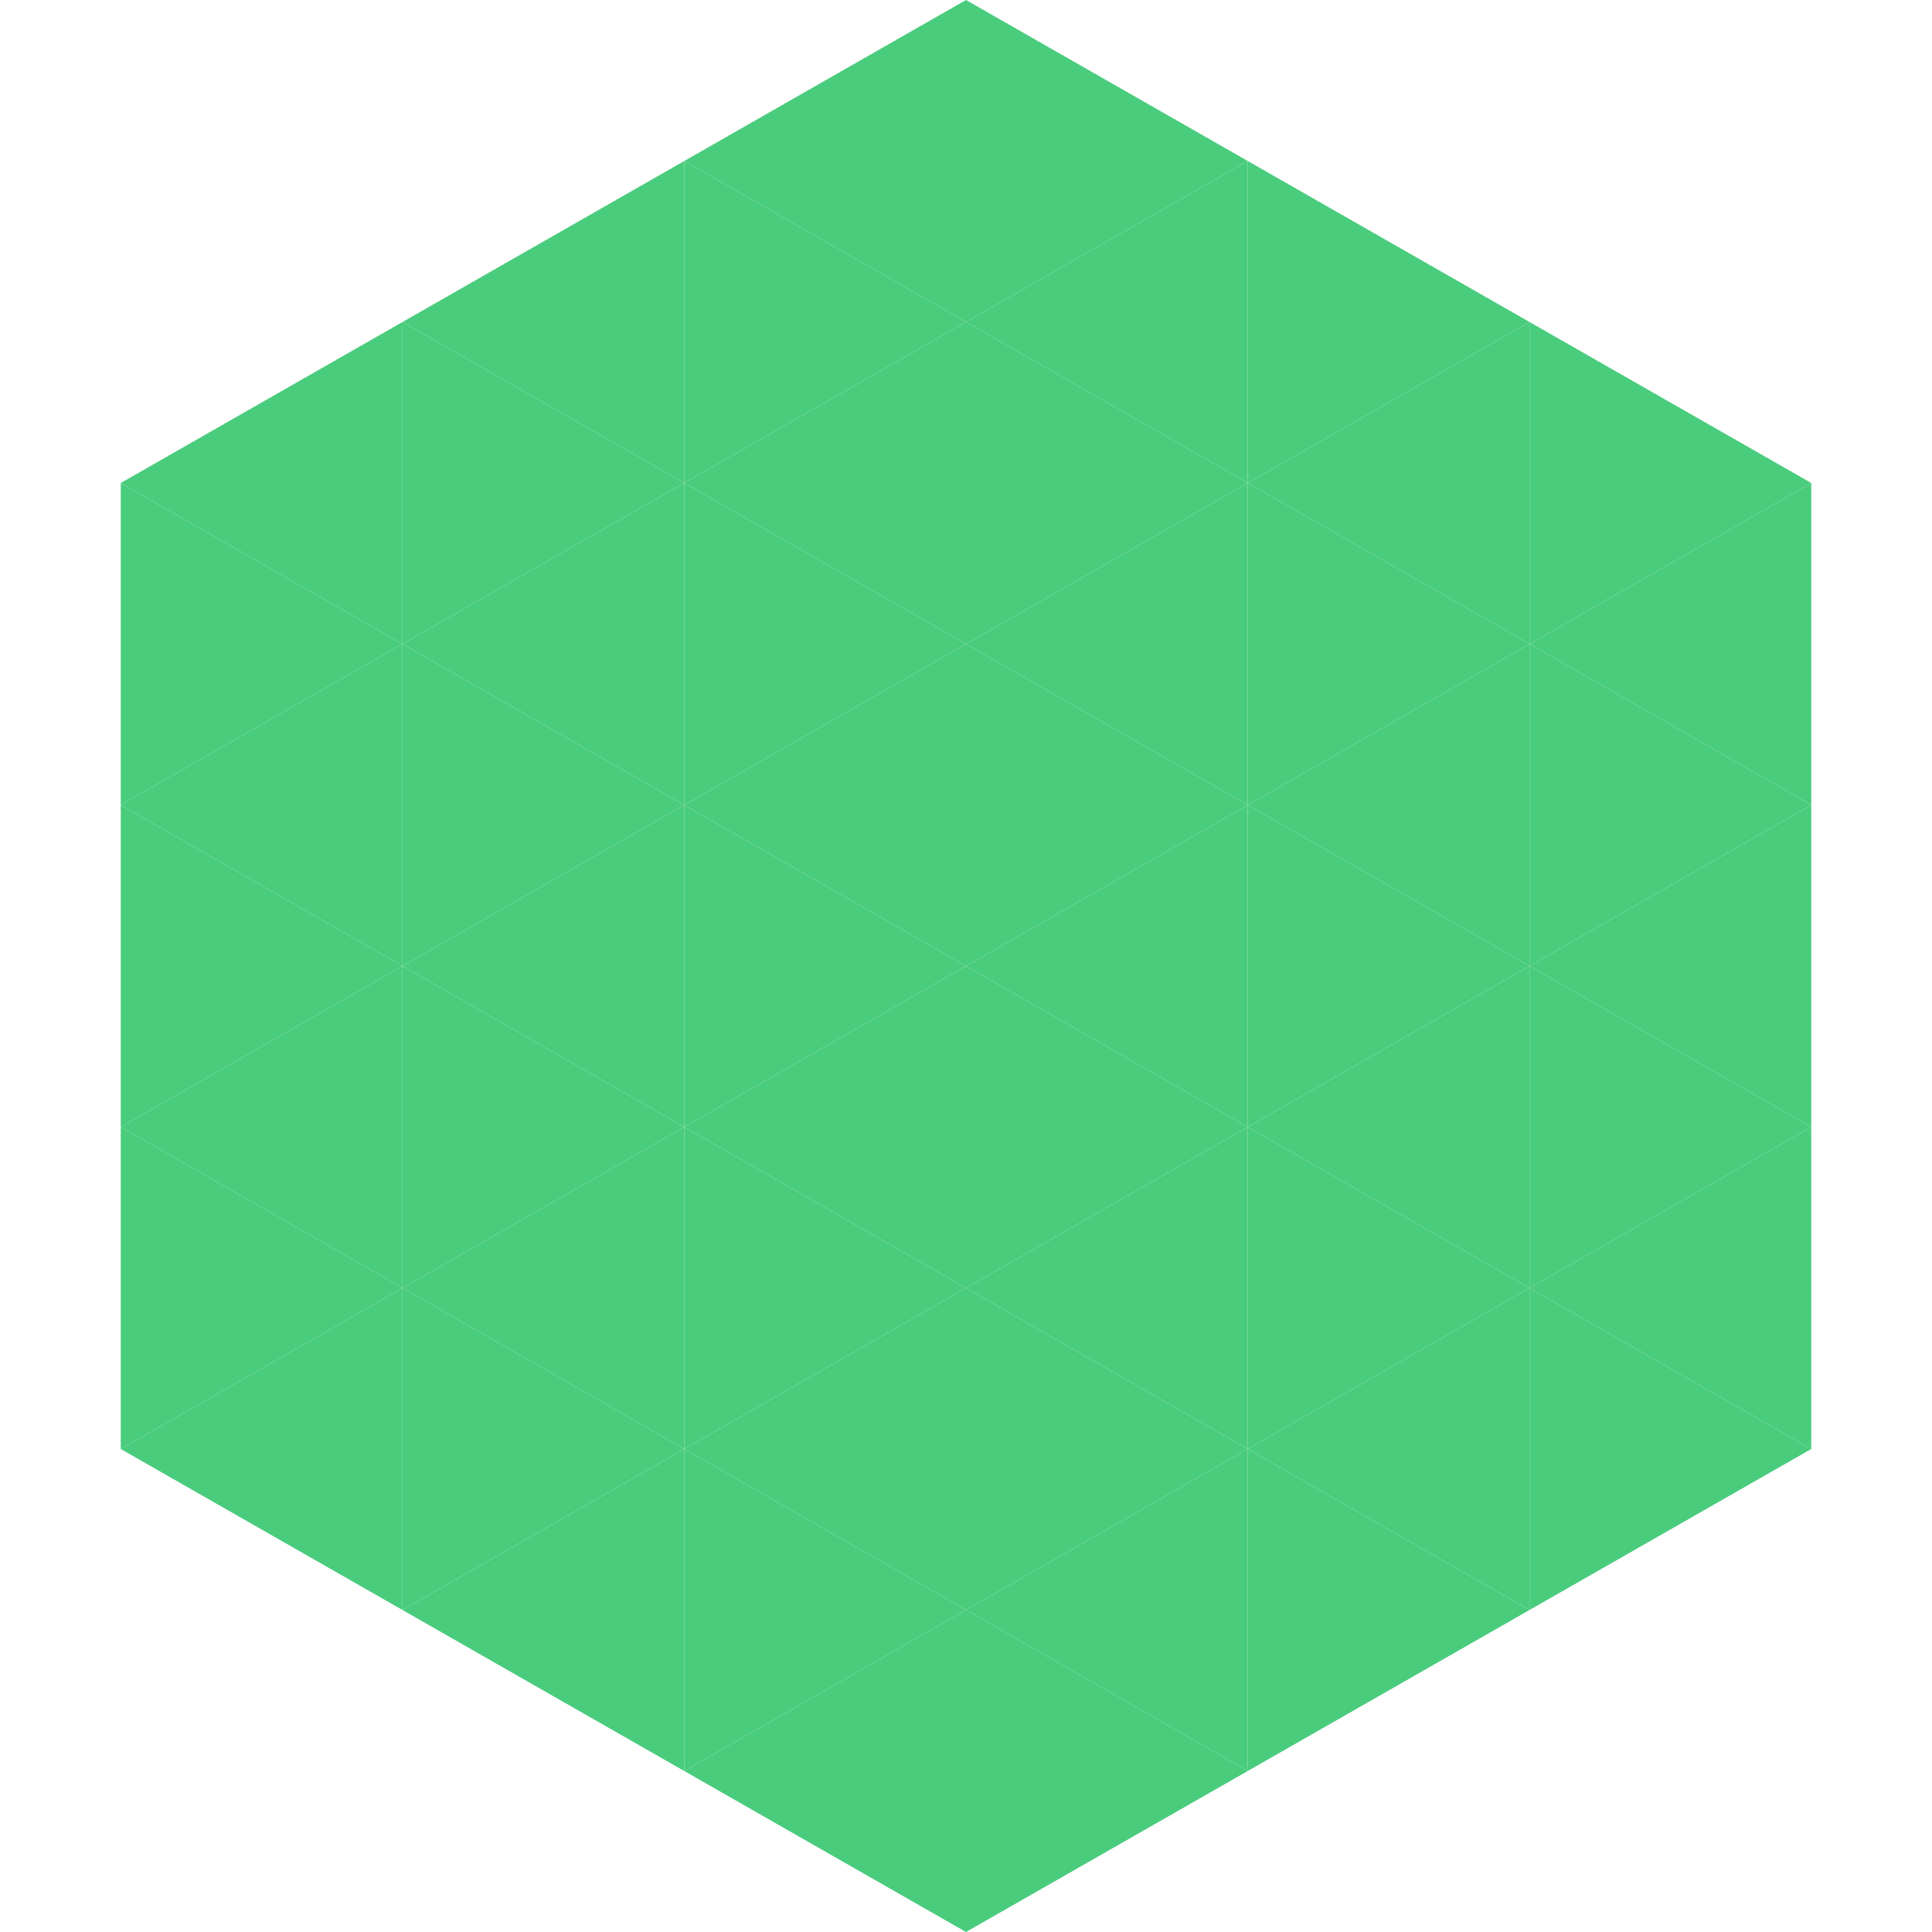
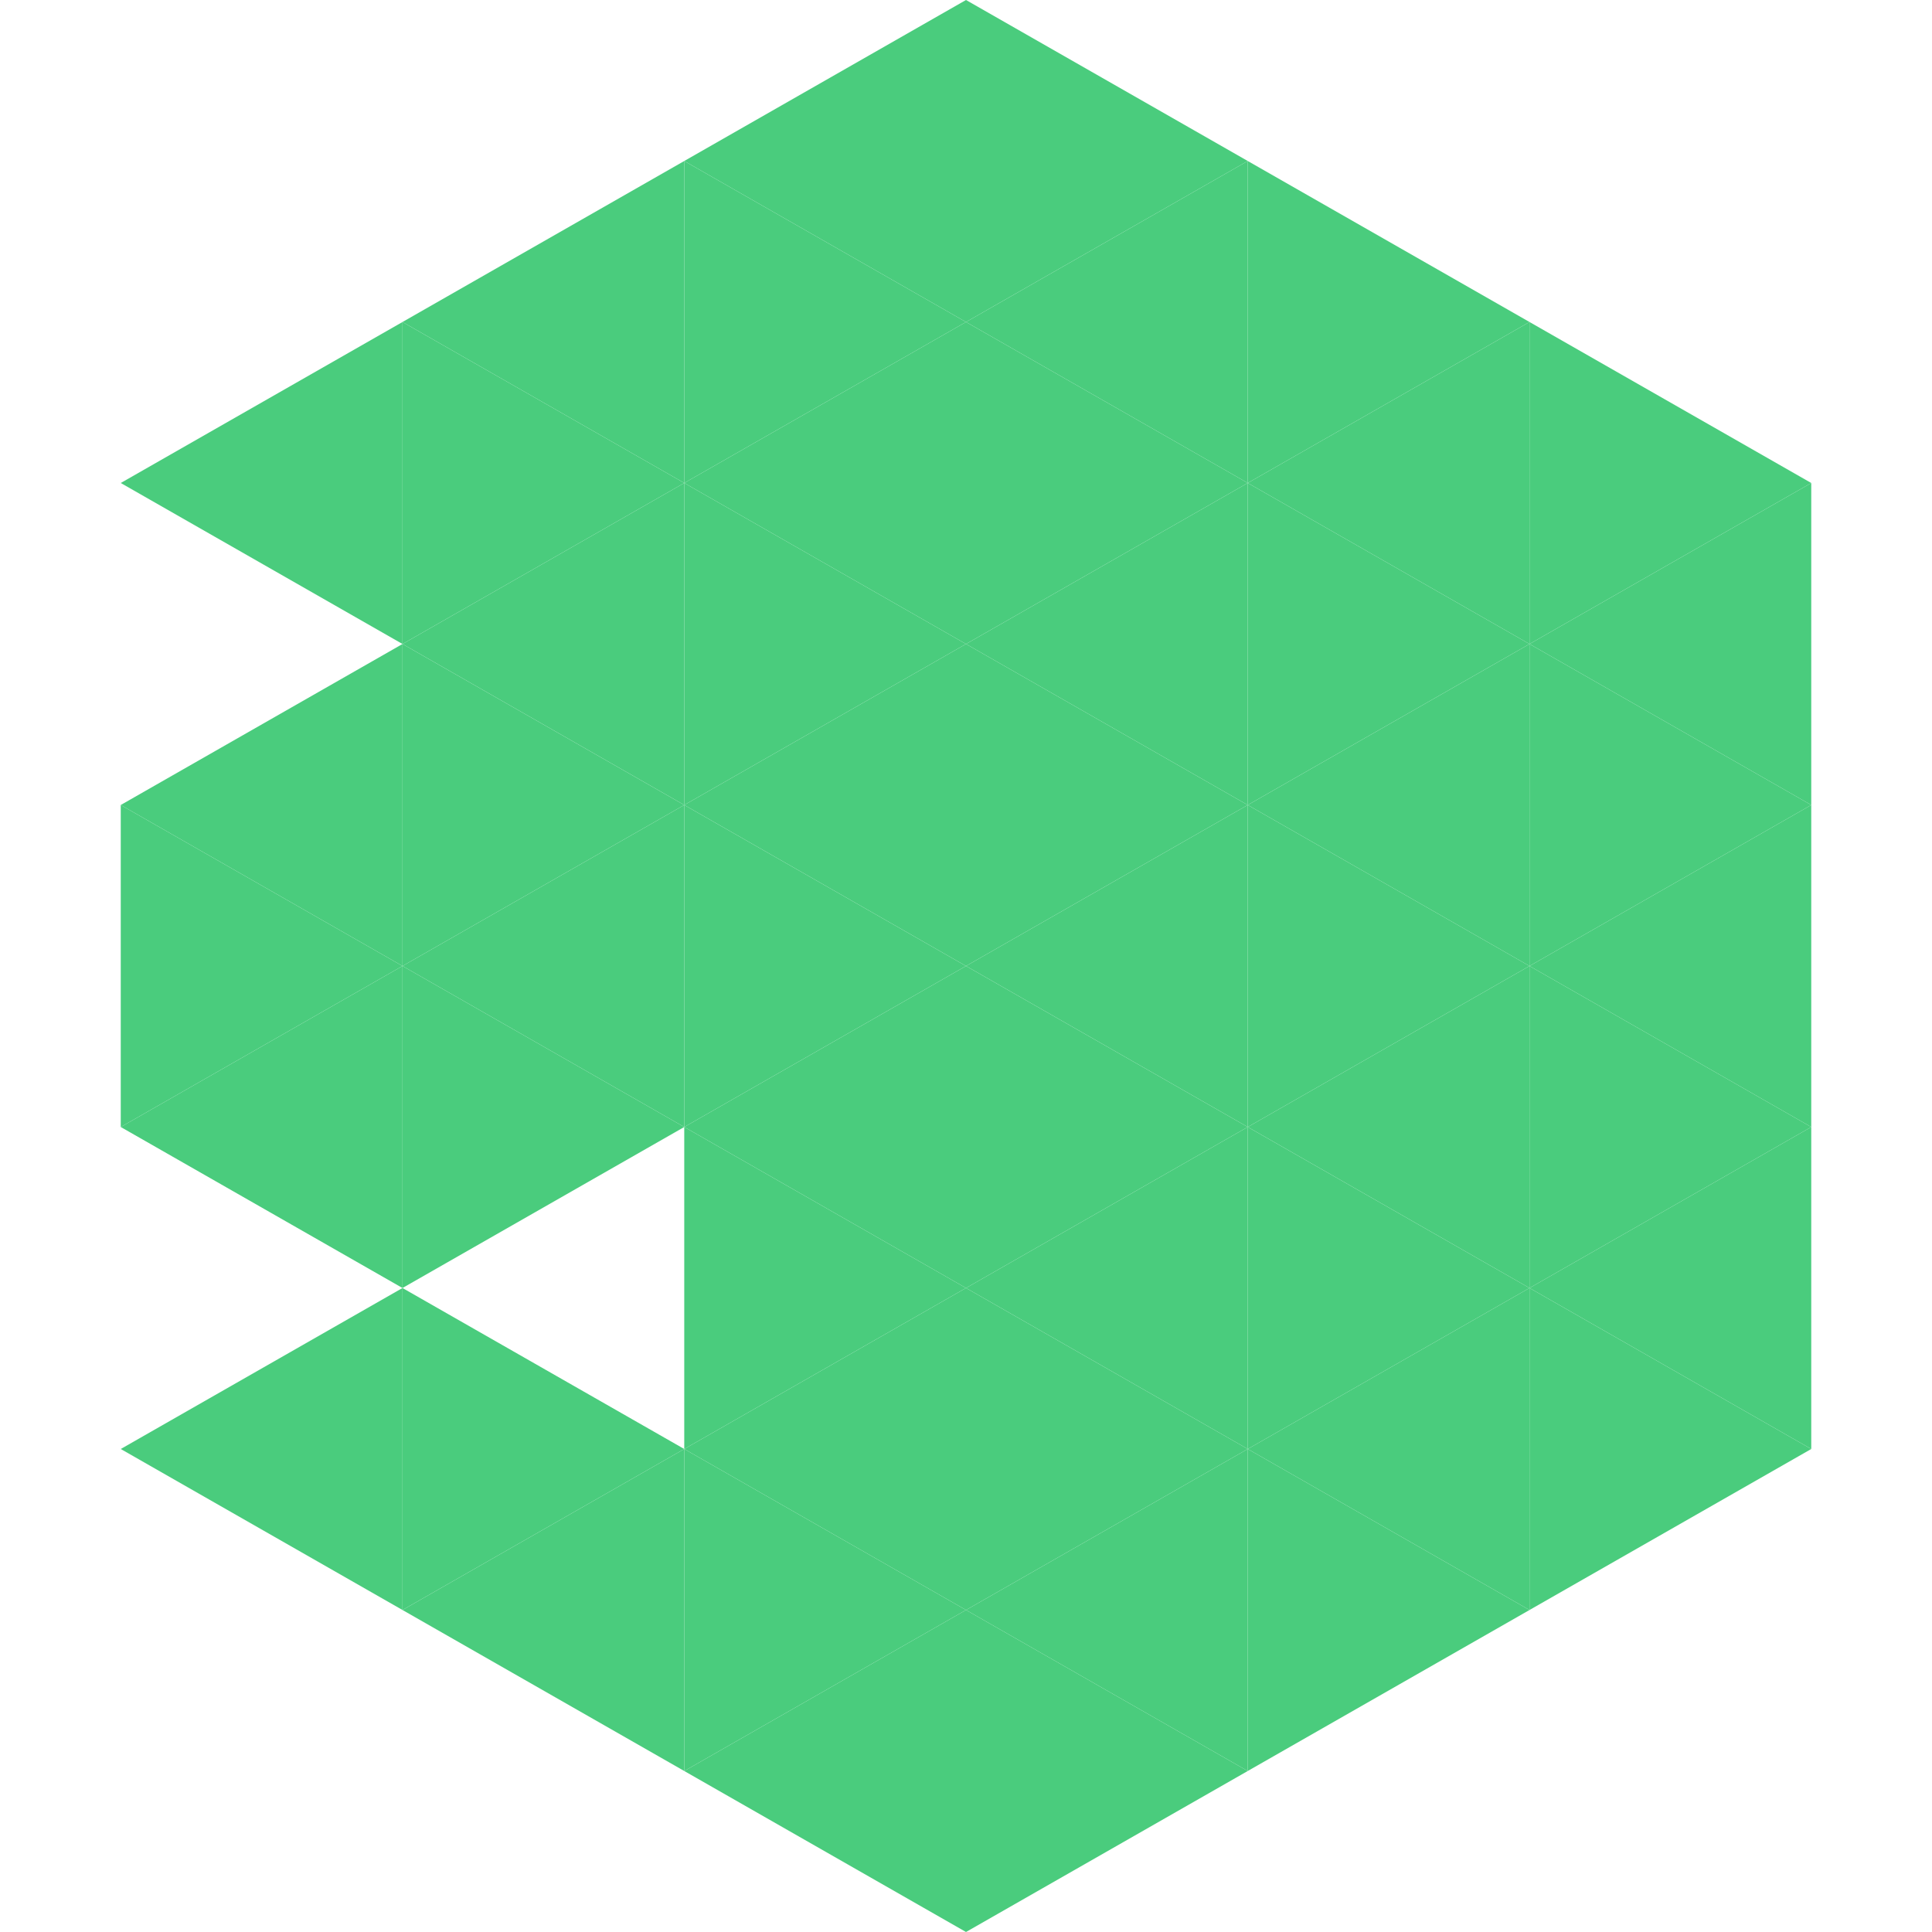
<svg xmlns="http://www.w3.org/2000/svg" width="240" height="240">
  <polygon points="50,40 15,60 50,80" style="fill:rgb(74,204,125)" />
  <polygon points="190,40 225,60 190,80" style="fill:rgb(74,204,125)" />
-   <polygon points="15,60 50,80 15,100" style="fill:rgb(74,204,125)" />
  <polygon points="225,60 190,80 225,100" style="fill:rgb(74,204,125)" />
  <polygon points="50,80 15,100 50,120" style="fill:rgb(74,204,125)" />
  <polygon points="190,80 225,100 190,120" style="fill:rgb(74,204,125)" />
  <polygon points="15,100 50,120 15,140" style="fill:rgb(74,204,125)" />
  <polygon points="225,100 190,120 225,140" style="fill:rgb(74,204,125)" />
  <polygon points="50,120 15,140 50,160" style="fill:rgb(74,204,125)" />
  <polygon points="190,120 225,140 190,160" style="fill:rgb(74,204,125)" />
-   <polygon points="15,140 50,160 15,180" style="fill:rgb(74,204,125)" />
  <polygon points="225,140 190,160 225,180" style="fill:rgb(74,204,125)" />
  <polygon points="50,160 15,180 50,200" style="fill:rgb(74,204,125)" />
  <polygon points="190,160 225,180 190,200" style="fill:rgb(74,204,125)" />
  <polygon points="15,180 50,200 15,220" style="fill:rgb(255,255,255); fill-opacity:0" />
  <polygon points="225,180 190,200 225,220" style="fill:rgb(255,255,255); fill-opacity:0" />
  <polygon points="50,0 85,20 50,40" style="fill:rgb(255,255,255); fill-opacity:0" />
  <polygon points="190,0 155,20 190,40" style="fill:rgb(255,255,255); fill-opacity:0" />
  <polygon points="85,20 50,40 85,60" style="fill:rgb(74,204,125)" />
  <polygon points="155,20 190,40 155,60" style="fill:rgb(74,204,125)" />
  <polygon points="50,40 85,60 50,80" style="fill:rgb(74,204,125)" />
  <polygon points="190,40 155,60 190,80" style="fill:rgb(74,204,125)" />
  <polygon points="85,60 50,80 85,100" style="fill:rgb(74,204,125)" />
  <polygon points="155,60 190,80 155,100" style="fill:rgb(74,204,125)" />
  <polygon points="50,80 85,100 50,120" style="fill:rgb(74,204,125)" />
  <polygon points="190,80 155,100 190,120" style="fill:rgb(74,204,125)" />
  <polygon points="85,100 50,120 85,140" style="fill:rgb(74,204,125)" />
  <polygon points="155,100 190,120 155,140" style="fill:rgb(74,204,125)" />
  <polygon points="50,120 85,140 50,160" style="fill:rgb(74,204,125)" />
  <polygon points="190,120 155,140 190,160" style="fill:rgb(74,204,125)" />
-   <polygon points="85,140 50,160 85,180" style="fill:rgb(74,204,125)" />
  <polygon points="155,140 190,160 155,180" style="fill:rgb(74,204,125)" />
  <polygon points="50,160 85,180 50,200" style="fill:rgb(74,204,125)" />
  <polygon points="190,160 155,180 190,200" style="fill:rgb(74,204,125)" />
  <polygon points="85,180 50,200 85,220" style="fill:rgb(74,204,125)" />
  <polygon points="155,180 190,200 155,220" style="fill:rgb(74,204,125)" />
  <polygon points="120,0 85,20 120,40" style="fill:rgb(74,204,125)" />
  <polygon points="120,0 155,20 120,40" style="fill:rgb(74,204,125)" />
  <polygon points="85,20 120,40 85,60" style="fill:rgb(74,204,125)" />
  <polygon points="155,20 120,40 155,60" style="fill:rgb(74,204,125)" />
  <polygon points="120,40 85,60 120,80" style="fill:rgb(74,204,125)" />
  <polygon points="120,40 155,60 120,80" style="fill:rgb(74,204,125)" />
  <polygon points="85,60 120,80 85,100" style="fill:rgb(74,204,125)" />
  <polygon points="155,60 120,80 155,100" style="fill:rgb(74,204,125)" />
  <polygon points="120,80 85,100 120,120" style="fill:rgb(74,204,125)" />
  <polygon points="120,80 155,100 120,120" style="fill:rgb(74,204,125)" />
  <polygon points="85,100 120,120 85,140" style="fill:rgb(74,204,125)" />
  <polygon points="155,100 120,120 155,140" style="fill:rgb(74,204,125)" />
  <polygon points="120,120 85,140 120,160" style="fill:rgb(74,204,125)" />
  <polygon points="120,120 155,140 120,160" style="fill:rgb(74,204,125)" />
  <polygon points="85,140 120,160 85,180" style="fill:rgb(74,204,125)" />
  <polygon points="155,140 120,160 155,180" style="fill:rgb(74,204,125)" />
  <polygon points="120,160 85,180 120,200" style="fill:rgb(74,204,125)" />
  <polygon points="120,160 155,180 120,200" style="fill:rgb(74,204,125)" />
  <polygon points="85,180 120,200 85,220" style="fill:rgb(74,204,125)" />
  <polygon points="155,180 120,200 155,220" style="fill:rgb(74,204,125)" />
  <polygon points="120,200 85,220 120,240" style="fill:rgb(74,204,125)" />
  <polygon points="120,200 155,220 120,240" style="fill:rgb(74,204,125)" />
  <polygon points="85,220 120,240 85,260" style="fill:rgb(255,255,255); fill-opacity:0" />
  <polygon points="155,220 120,240 155,260" style="fill:rgb(255,255,255); fill-opacity:0" />
</svg>